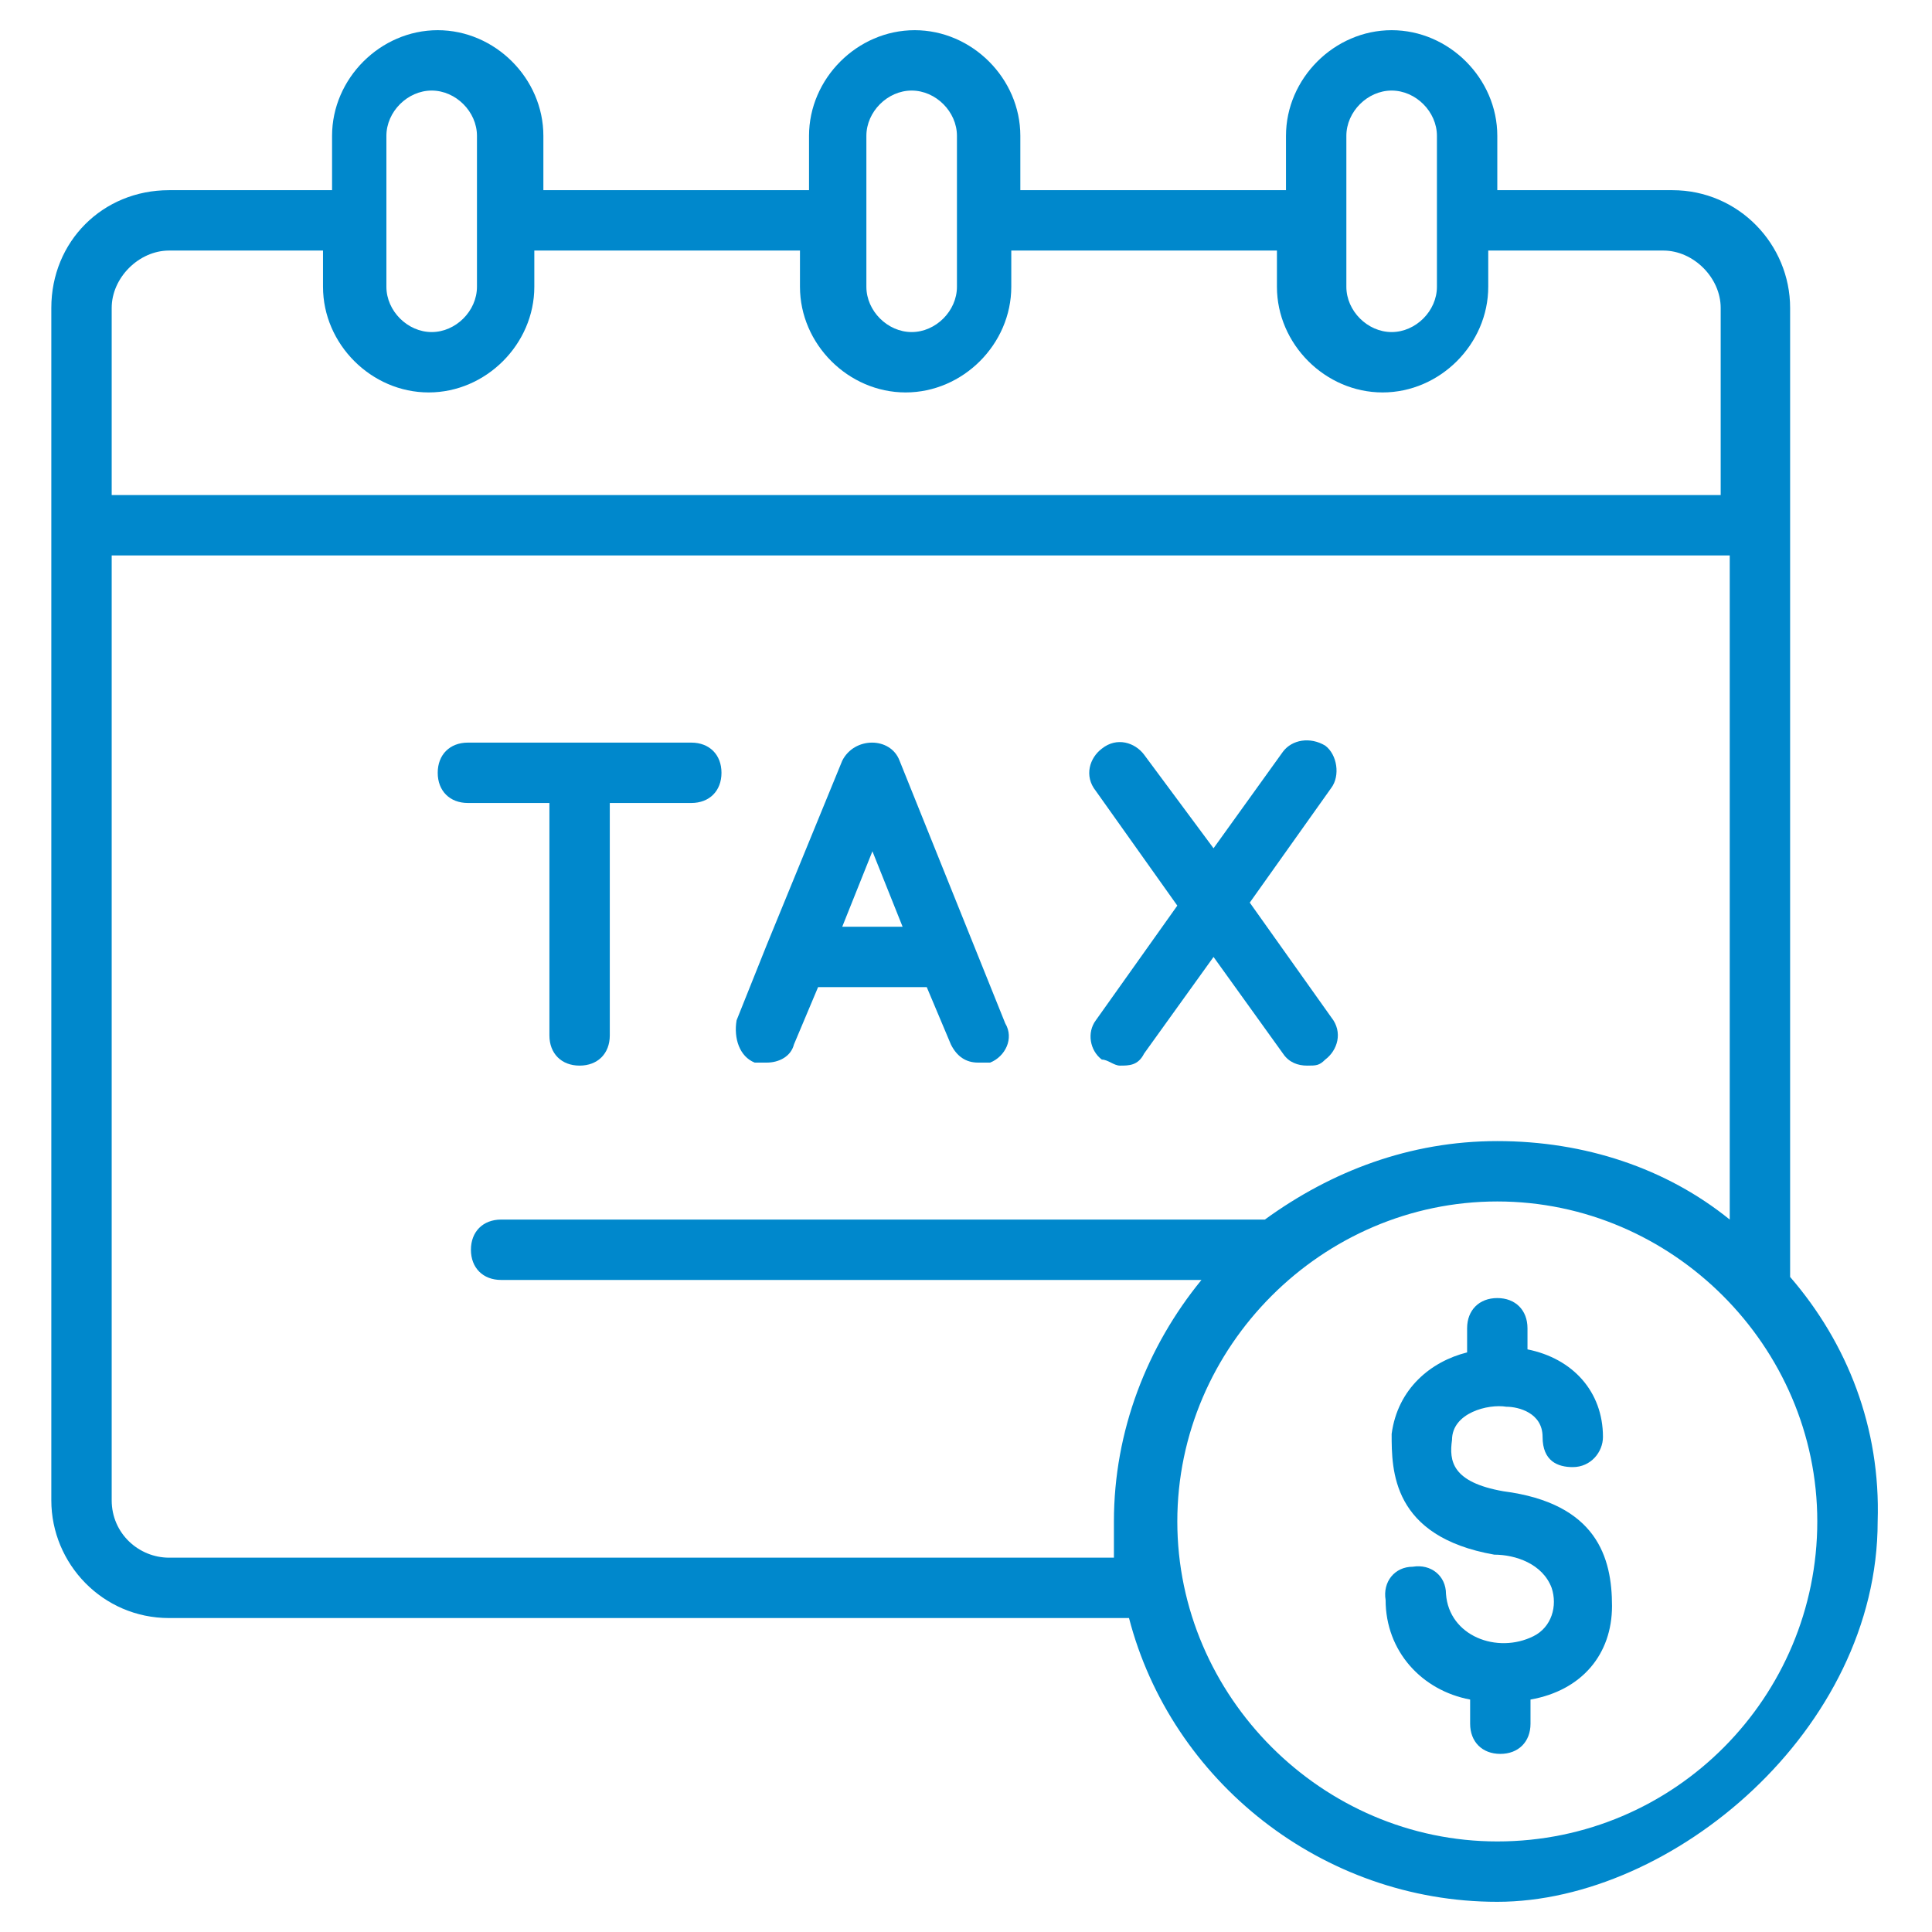
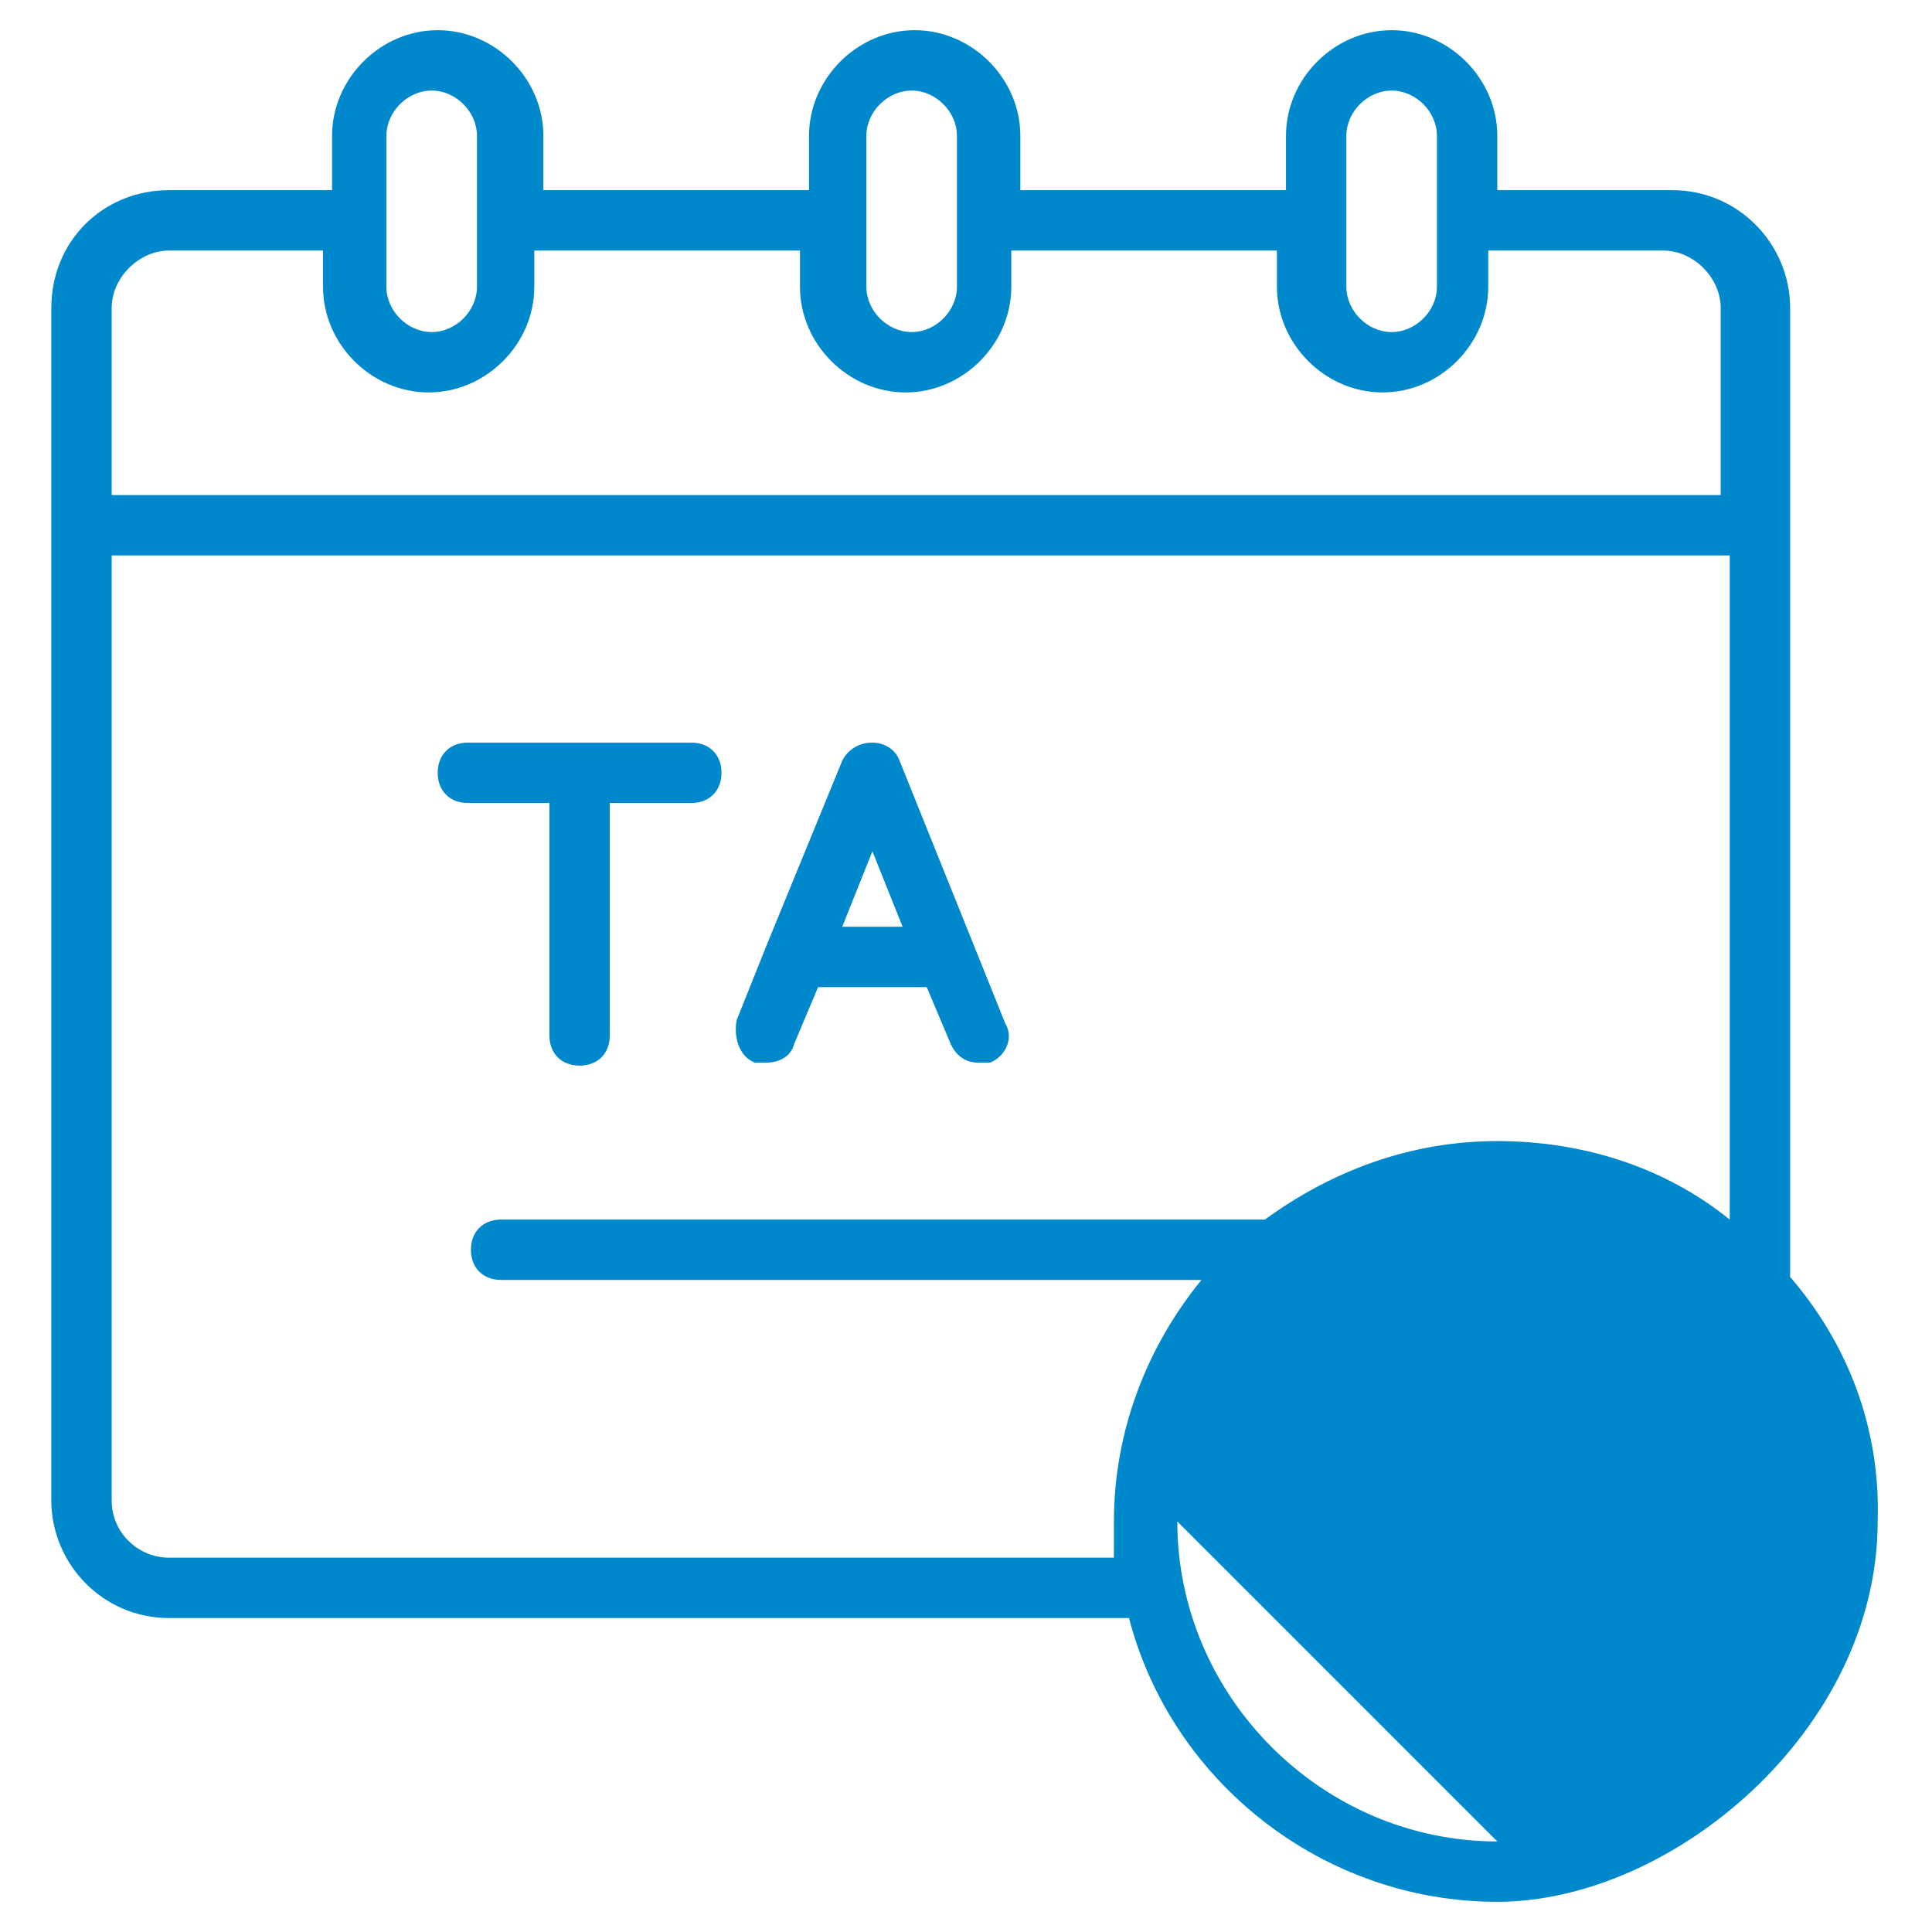
<svg xmlns="http://www.w3.org/2000/svg" id="Layer_1" version="1.1" viewBox="0 0 64 64">
  <defs>
    <style> .st0 { fill: #08c; } </style>
  </defs>
  <g id="schedule">
    <g>
-       <path class="st0" d="M59.3,42.3V10.2c0-2.1-1.7-3.9-3.9-3.9h-5.8v-1.8c0-1.9-1.6-3.5-3.5-3.5s-3.5,1.6-3.5,3.5v1.8h-8.8v-1.8c0-1.9-1.6-3.5-3.5-3.5s-3.5,1.6-3.5,3.5v1.8h-8.8v-1.8c0-1.9-1.6-3.5-3.5-3.5s-3.5,1.6-3.5,3.5v1.8h-5.4c-2.2,0-3.9,1.7-3.9,3.9v39.5c0,2.1,1.7,3.9,3.9,3.9h31.8c1.4,5.4,6.4,9.4,12.2,9.4s12.6-5.7,12.6-12.6c.1-3.1-1-5.9-2.9-8.1ZM44.6,4.5c0-.8.7-1.5,1.5-1.5s1.5.7,1.5,1.5v5c0,.8-.7,1.5-1.5,1.5s-1.5-.7-1.5-1.5v-5ZM28.7,4.5c0-.8.7-1.5,1.5-1.5s1.5.7,1.5,1.5v5c0,.8-.7,1.5-1.5,1.5s-1.5-.7-1.5-1.5v-5ZM12.8,4.5c0-.8.7-1.5,1.5-1.5s1.5.7,1.5,1.5v5c0,.8-.7,1.5-1.5,1.5s-1.5-.7-1.5-1.5v-5ZM5.6,8.3h5.1v1.2c0,1.9,1.6,3.5,3.5,3.5s3.5-1.6,3.5-3.5v-1.2h8.8v1.2c0,1.9,1.6,3.5,3.5,3.5s3.5-1.6,3.5-3.5v-1.2h8.8v1.2c0,1.9,1.6,3.5,3.5,3.5s3.5-1.6,3.5-3.5v-1.2h5.8c1,0,1.9.9,1.9,1.9v6.2H3.7v-6.2c0-1,.9-1.9,1.9-1.9ZM5.6,51.6c-1,0-1.9-.8-1.9-1.9v-31.3h53.6v22c-2.1-1.7-4.8-2.6-7.7-2.6s-5.5,1-7.7,2.6h-25.3c-.6,0-1,.4-1,1s.4,1,1,1h23.2c-1.8,2.2-2.9,5-2.9,8s0,.8,0,1.2c0,0-31.4,0-31.4,0ZM49.6,61c-5.8,0-10.6-4.8-10.6-10.6s4.8-10.6,10.6-10.6,10.6,4.8,10.6,10.6-4.7,10.6-10.6,10.6Z" />
+       <path class="st0" d="M59.3,42.3V10.2c0-2.1-1.7-3.9-3.9-3.9h-5.8v-1.8c0-1.9-1.6-3.5-3.5-3.5s-3.5,1.6-3.5,3.5v1.8h-8.8v-1.8c0-1.9-1.6-3.5-3.5-3.5s-3.5,1.6-3.5,3.5v1.8h-8.8v-1.8c0-1.9-1.6-3.5-3.5-3.5s-3.5,1.6-3.5,3.5v1.8h-5.4c-2.2,0-3.9,1.7-3.9,3.9v39.5c0,2.1,1.7,3.9,3.9,3.9h31.8c1.4,5.4,6.4,9.4,12.2,9.4s12.6-5.7,12.6-12.6c.1-3.1-1-5.9-2.9-8.1ZM44.6,4.5c0-.8.7-1.5,1.5-1.5s1.5.7,1.5,1.5v5c0,.8-.7,1.5-1.5,1.5s-1.5-.7-1.5-1.5v-5ZM28.7,4.5c0-.8.7-1.5,1.5-1.5s1.5.7,1.5,1.5v5c0,.8-.7,1.5-1.5,1.5s-1.5-.7-1.5-1.5v-5ZM12.8,4.5c0-.8.7-1.5,1.5-1.5s1.5.7,1.5,1.5v5c0,.8-.7,1.5-1.5,1.5s-1.5-.7-1.5-1.5v-5ZM5.6,8.3h5.1v1.2c0,1.9,1.6,3.5,3.5,3.5s3.5-1.6,3.5-3.5v-1.2h8.8v1.2c0,1.9,1.6,3.5,3.5,3.5s3.5-1.6,3.5-3.5v-1.2h8.8v1.2c0,1.9,1.6,3.5,3.5,3.5s3.5-1.6,3.5-3.5v-1.2h5.8c1,0,1.9.9,1.9,1.9v6.2H3.7v-6.2c0-1,.9-1.9,1.9-1.9ZM5.6,51.6c-1,0-1.9-.8-1.9-1.9v-31.3h53.6v22c-2.1-1.7-4.8-2.6-7.7-2.6s-5.5,1-7.7,2.6h-25.3c-.6,0-1,.4-1,1s.4,1,1,1h23.2c-1.8,2.2-2.9,5-2.9,8s0,.8,0,1.2c0,0-31.4,0-31.4,0ZM49.6,61c-5.8,0-10.6-4.8-10.6-10.6Z" />
      <path class="st0" d="M18.2,34.3c0,.6.4,1,1,1s1-.4,1-1v-7.7h2.7c.6,0,1-.4,1-1s-.4-1-1-1h-7.4c-.6,0-1,.4-1,1s.4,1,1,1h2.7s0,7.7,0,7.7Z" />
      <path class="st0" d="M25,35.2c.1,0,.3,0,.4,0,.4,0,.8-.2.9-.6l.8-1.9h3.6l.8,1.9c.2.4.5.6.9.6s.3,0,.4,0c.5-.2.8-.8.5-1.3l-3.5-8.7c-.3-.8-1.5-.8-1.9,0l-2.5,6.1h0l-1,2.5c-.1.6.1,1.2.6,1.4ZM27.9,30.7l1-2.5,1,2.5h-2Z" />
-       <path class="st0" d="M36.5,35.1c.2,0,.4.2.6.2.3,0,.6,0,.8-.4l2.3-3.2,2.3,3.2c.2.3.5.4.8.4s.4,0,.6-.2c.4-.3.6-.9.2-1.4l-2.7-3.8,2.7-3.8c.3-.4.2-1.1-.2-1.4-.5-.3-1.1-.2-1.4.2l-2.3,3.2-2.3-3.1c-.3-.4-.9-.6-1.4-.2-.4.3-.6.9-.2,1.4l2.7,3.8-2.7,3.8c-.3.4-.2,1,.2,1.3Z" />
-       <path class="st0" d="M49.8,49.4c-1.7-.3-1.8-1-1.7-1.7,0-.9,1.2-1.2,1.8-1.1.4,0,1.2.2,1.2,1s.5,1,1,1h0c.6,0,1-.5,1-1,0-1.5-1-2.6-2.5-2.9v-.7c0-.6-.4-1-1-1s-1,.4-1,1v.8c-1.2.3-2.3,1.2-2.5,2.7,0,1.2,0,3.4,3.4,4,.7,0,1.6.3,1.9,1.1.2.6,0,1.3-.6,1.6-1.2.6-2.8,0-2.9-1.4,0-.6-.5-1-1.1-.9-.6,0-1,.5-.9,1.1,0,1.7,1.2,3,2.8,3.3v.8c0,.6.4,1,1,1s1-.4,1-1v-.8c1.7-.3,2.7-1.5,2.7-3.1s-.5-3.4-3.6-3.8Z" />
    </g>
  </g>
</svg>